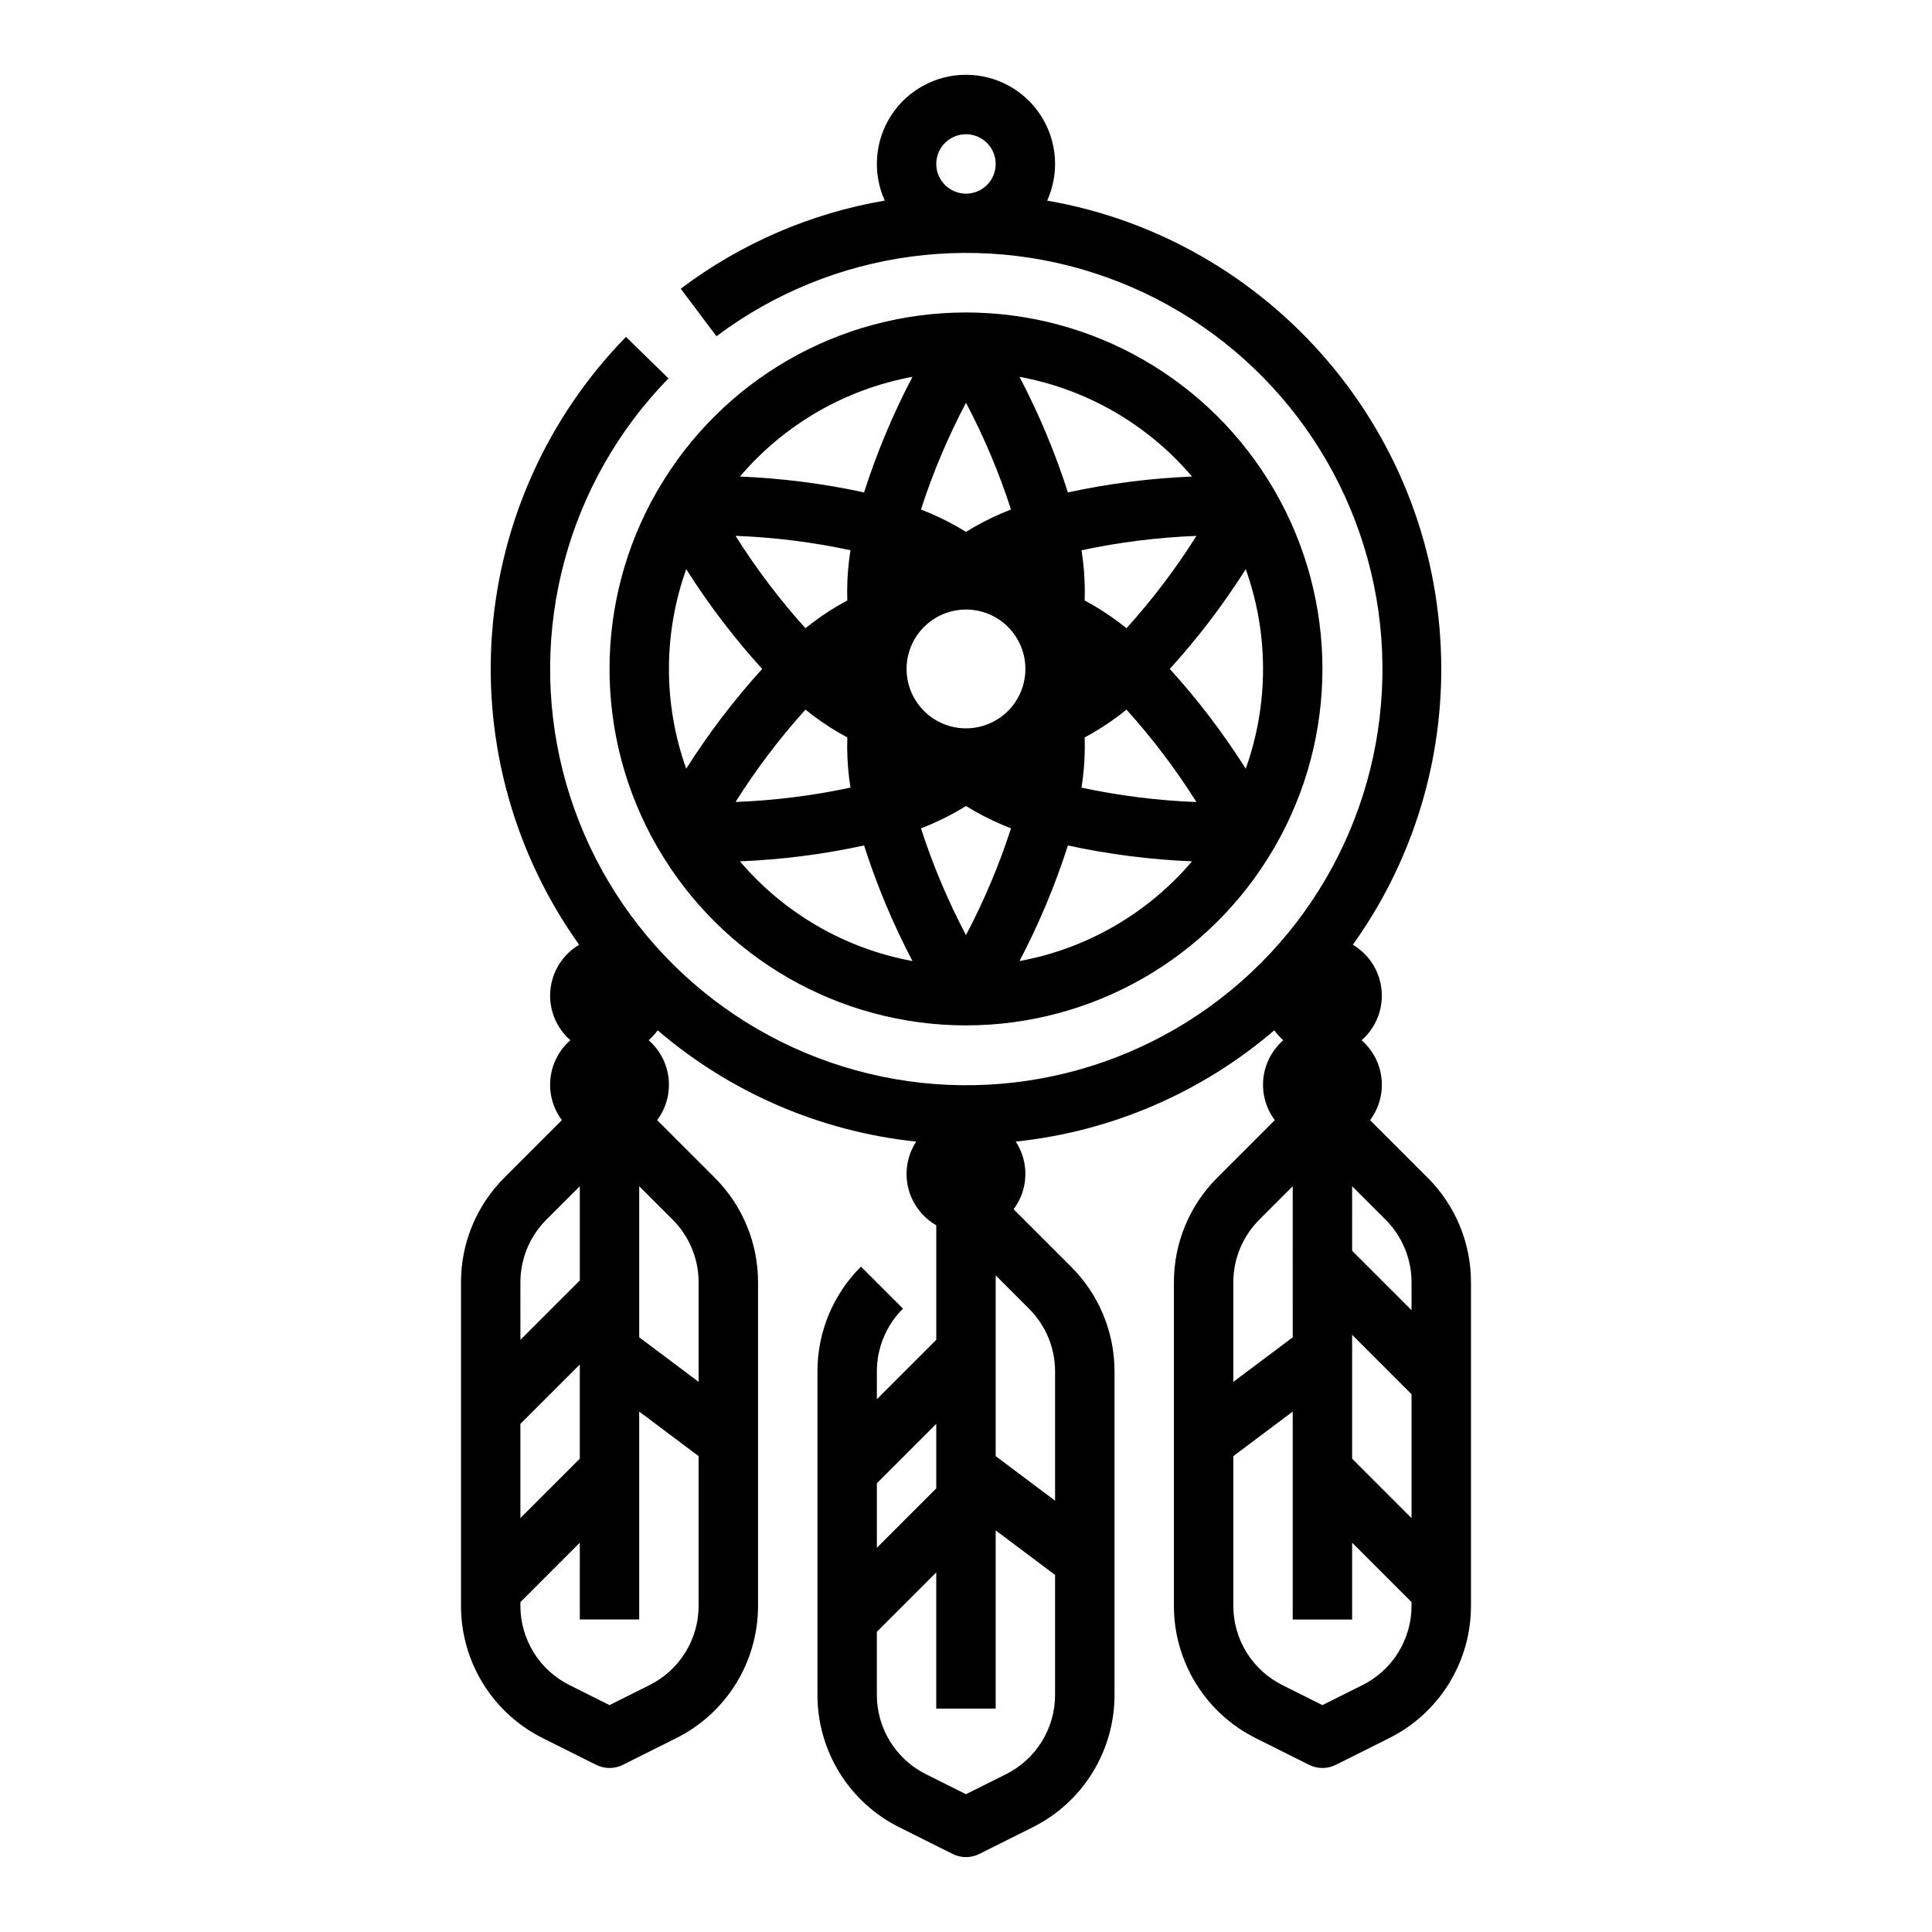
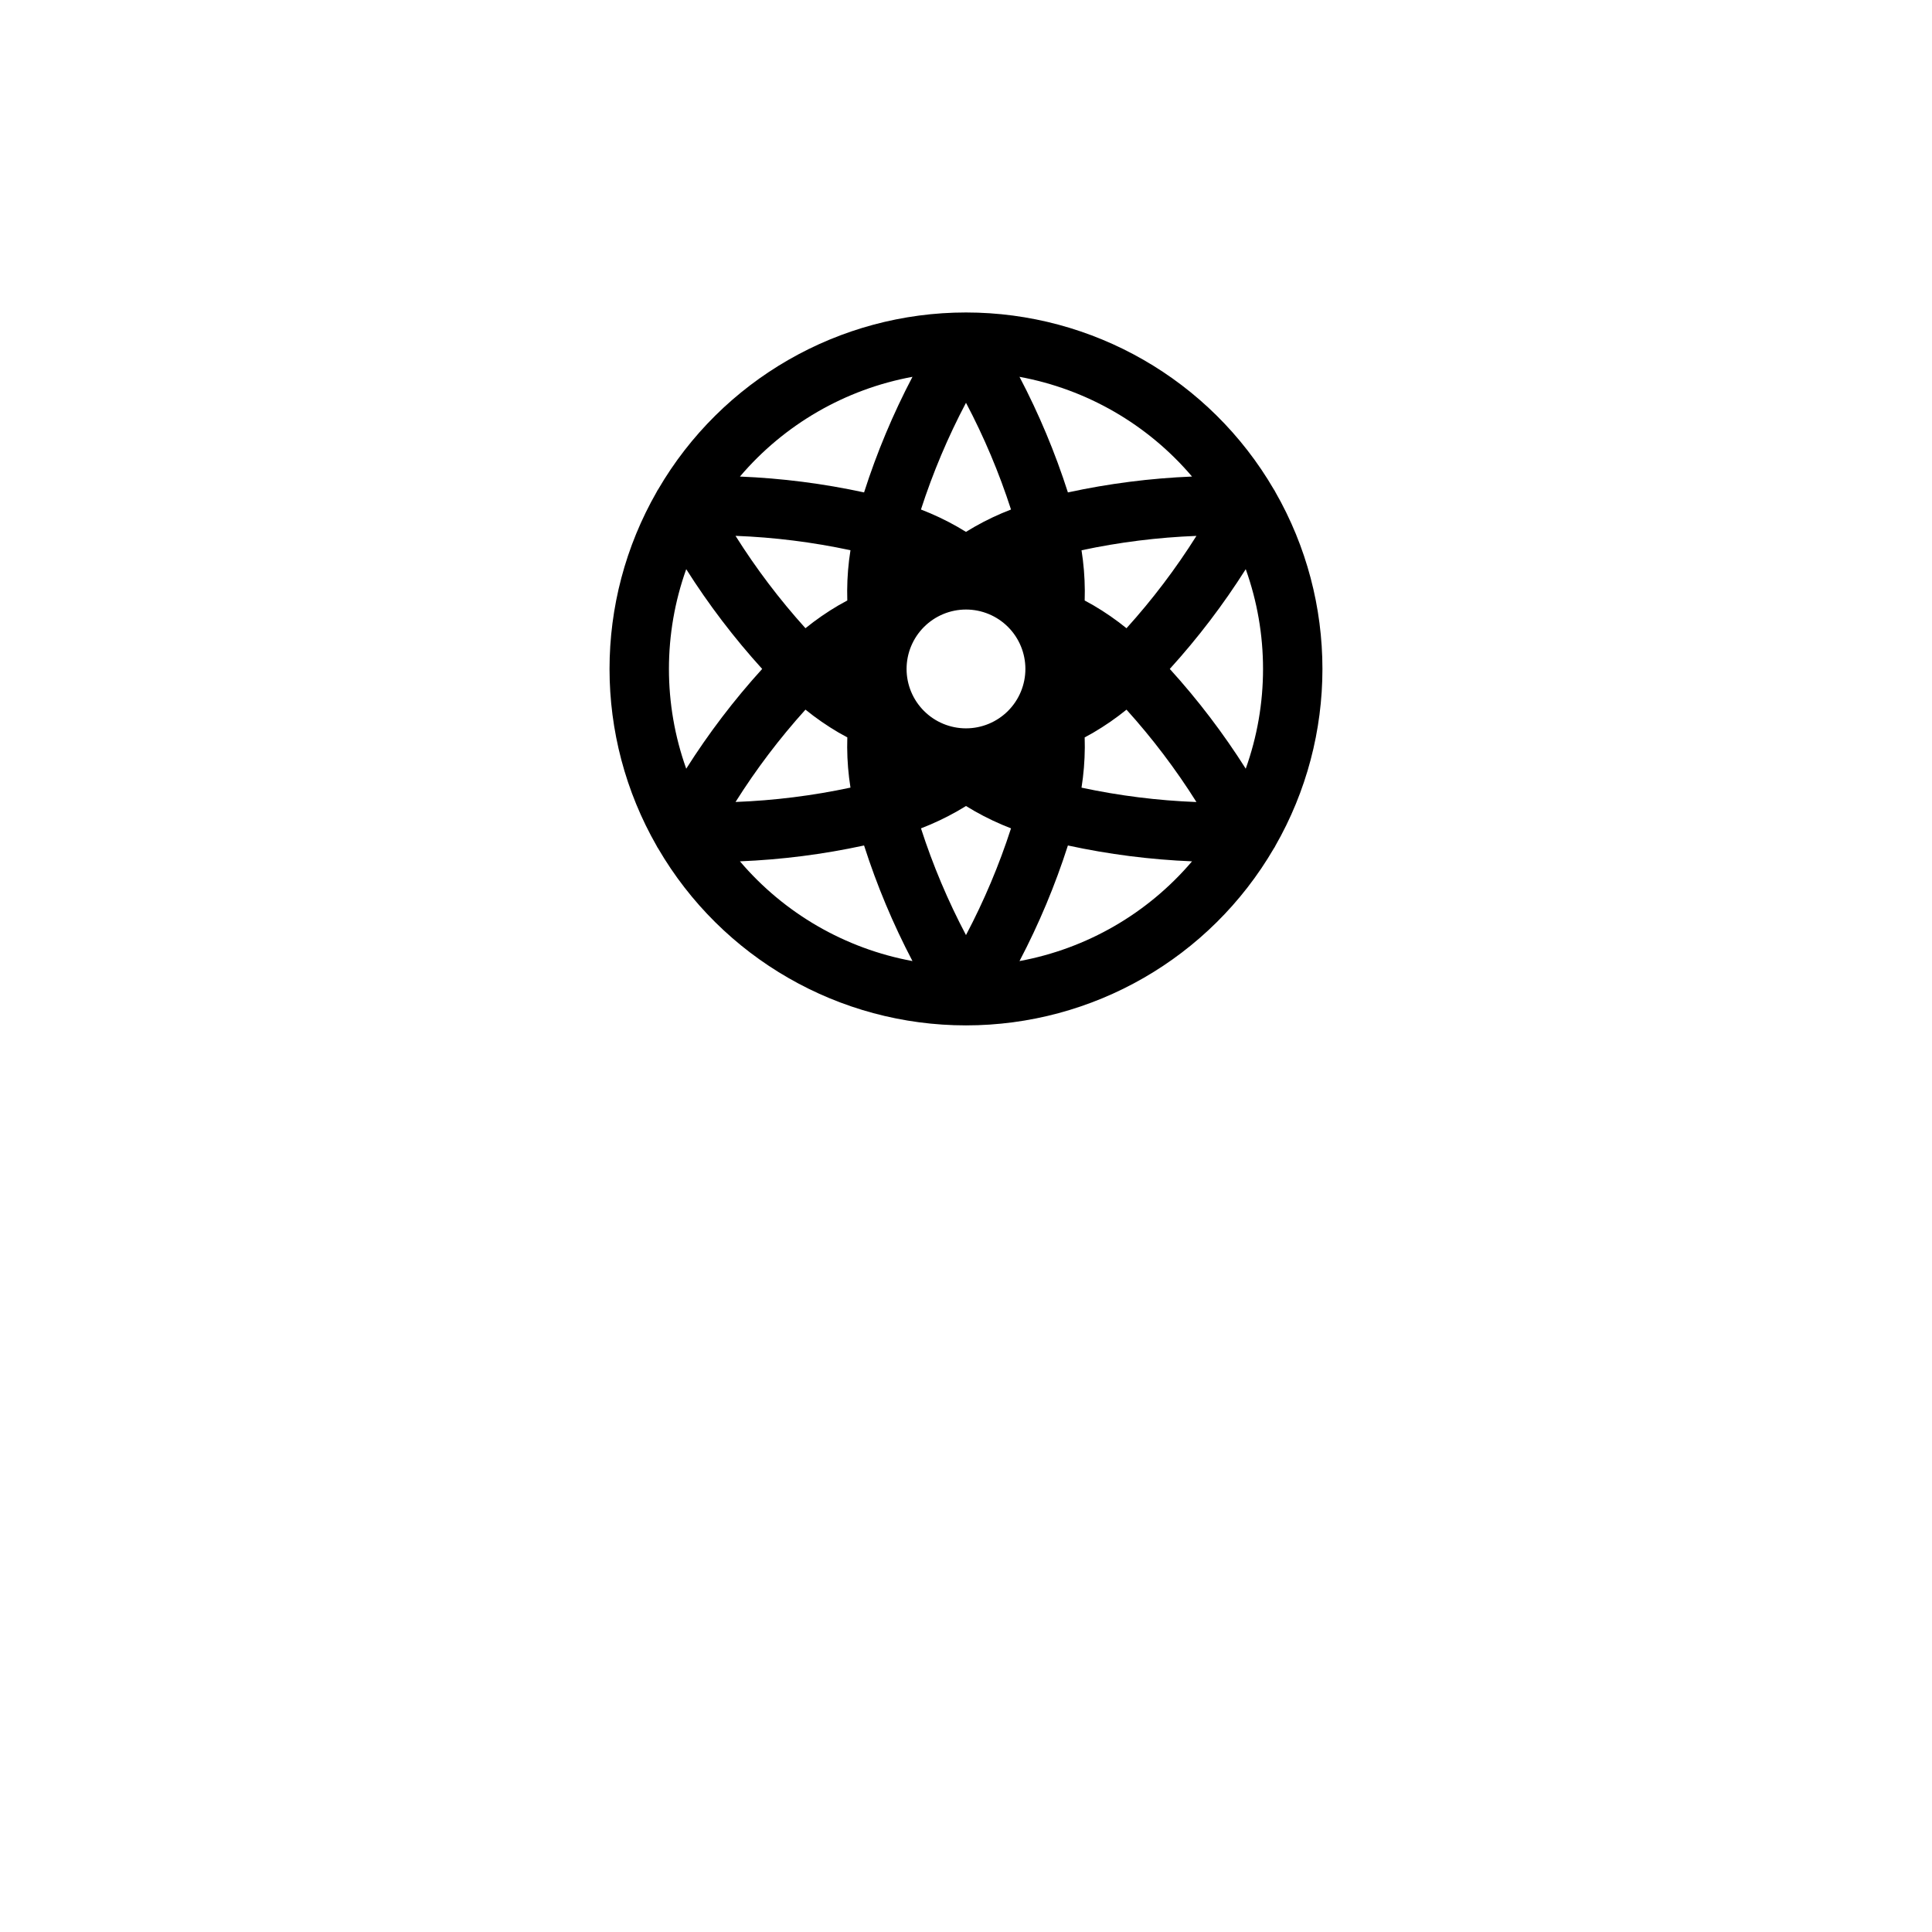
<svg xmlns="http://www.w3.org/2000/svg" fill="#000000" width="800px" height="800px" version="1.1" viewBox="144 144 512 512">
  <g>
    <path d="m318.06 274.3c-16.703 29.09-16.703 64.859 0 93.945 0.047 0.086 0.078 0.176 0.129 0.258 0.066 0.117 0.152 0.223 0.223 0.336 16.91 29.039 47.98 46.898 81.586 46.898 33.602 0 64.672-17.859 81.586-46.898 0.074-0.113 0.156-0.219 0.223-0.336 0.047-0.082 0.082-0.172 0.129-0.258h-0.004c16.703-29.086 16.703-64.855 0-93.945-0.047-0.086-0.078-0.176-0.129-0.258-0.066-0.117-0.152-0.223-0.223-0.336h0.004c-16.914-29.035-47.984-46.898-81.586-46.898-33.605 0-64.676 17.863-81.586 46.898-0.074 0.113-0.156 0.219-0.223 0.336-0.051 0.082-0.086 0.172-0.129 0.258zm81.938-23.562c4.785 9.07 8.777 18.531 11.93 28.289-3.328 1.277-6.559 2.805-9.656 4.57-0.777 0.449-1.531 0.898-2.277 1.355-0.746-0.453-1.504-0.91-2.281-1.355v-0.004c-3.098-1.762-6.324-3.289-9.652-4.566 3.156-9.754 7.148-19.219 11.938-28.289zm78.719 70.535c0.004 9.012-1.547 17.957-4.582 26.438-5.934-9.375-12.668-18.223-20.129-26.438 7.461-8.215 14.195-17.059 20.129-26.438 3.035 8.484 4.586 17.43 4.582 26.438zm-78.719 70.535c-4.789-9.066-8.777-18.531-11.93-28.285 3.328-1.281 6.555-2.809 9.656-4.57 0.777-0.449 1.531-0.898 2.277-1.355 0.746 0.453 1.504 0.91 2.281 1.355h-0.004c3.102 1.762 6.328 3.289 9.652 4.57-3.156 9.754-7.148 19.219-11.934 28.285zm-42.539-59.746c2.769 2.242 5.703 4.269 8.777 6.074 0.762 0.441 1.539 0.859 2.312 1.277-0.02 0.875-0.035 1.758-0.035 2.656 0.02 3.57 0.312 7.129 0.871 10.656-10.023 2.141-20.215 3.414-30.457 3.805 5.461-8.672 11.66-16.859 18.527-24.469zm42.539-26.531c4.176 0 8.18 1.656 11.133 4.609 2.949 2.953 4.609 6.957 4.609 11.133 0 4.176-1.66 8.18-4.609 11.133-2.953 2.953-6.957 4.613-11.133 4.613s-8.18-1.66-11.133-4.613c-2.953-2.953-4.613-6.957-4.613-11.133 0.004-4.172 1.664-8.176 4.617-11.125 2.953-2.953 6.953-4.613 11.129-4.617zm31.453 33.887c0.773-0.422 1.551-0.84 2.312-1.277v-0.004c3.074-1.801 6.008-3.828 8.773-6.07 6.871 7.613 13.074 15.801 18.535 24.48-10.242-0.391-20.434-1.664-30.457-3.812 0.559-3.523 0.848-7.09 0.871-10.656 0-0.906-0.016-1.789-0.035-2.66zm11.086-28.93c-2.769-2.242-5.703-4.273-8.777-6.074-0.762-0.441-1.539-0.859-2.309-1.277 0.02-0.875 0.035-1.758 0.035-2.656v-0.004c-0.023-3.566-0.312-7.129-0.871-10.652 10.023-2.141 20.211-3.414 30.453-3.809-5.461 8.676-11.66 16.863-18.531 24.469zm-73.996-7.352c-0.773 0.422-1.551 0.84-2.312 1.277-3.074 1.801-6.004 3.828-8.773 6.07-6.871-7.613-13.074-15.805-18.535-24.48 10.242 0.387 20.434 1.664 30.461 3.812-0.559 3.523-0.852 7.086-0.871 10.656 0 0.902 0.012 1.785 0.031 2.66zm-22.555 18.137c-7.461 8.215-14.195 17.062-20.129 26.438-6.109-17.094-6.109-35.777 0-52.875 5.934 9.375 12.672 18.223 20.129 26.438zm-5.894 50.988c11.066-0.449 22.07-1.859 32.895-4.203 3.383 10.559 7.676 20.809 12.828 30.633-17.828-3.285-33.98-12.617-45.723-26.43zm74.086 26.43c5.152-9.824 9.445-20.074 12.828-30.633 10.824 2.348 21.828 3.754 32.895 4.203-11.742 13.812-27.891 23.145-45.723 26.43zm45.723-128.4v-0.004c-11.066 0.453-22.07 1.859-32.895 4.207-3.383-10.562-7.676-20.812-12.828-30.633 17.832 3.281 33.98 12.617 45.723 26.426zm-74.086-26.43c-5.152 9.82-9.445 20.07-12.828 30.633-10.824-2.348-21.828-3.754-32.895-4.203 11.742-13.812 27.895-23.148 45.723-26.43z" />
-     <path d="m522.29 456.06-15.207-15.207h0.004c2.363-3.164 3.445-7.102 3.031-11.027-0.418-3.926-2.305-7.551-5.281-10.145 3.789-3.312 5.762-8.238 5.301-13.25-0.461-5.012-3.293-9.496-7.621-12.062 15.266-21.309 23.461-46.875 23.43-73.09 0-62.117-45.199-113.87-104.44-124.11h0.004c3.305-7.309 2.676-15.797-1.672-22.535-4.348-6.742-11.816-10.816-19.84-10.816-8.02-0.004-15.496 4.066-19.848 10.805-4.348 6.738-4.981 15.227-1.68 22.535-19.629 3.356-38.168 11.363-54.066 23.355l9.465 12.598c30.707-23.051 71.191-28.473 106.88-14.316 35.691 14.16 61.445 45.859 68 83.691 6.555 37.832-7.039 76.352-35.887 101.69-28.848 25.336-68.797 33.848-105.47 22.469-36.668-11.379-64.781-41.008-74.219-78.227-9.438-37.215 1.16-76.664 27.977-104.14l-11.262-11c-20.645 21.125-33.203 48.84-35.473 78.289-2.269 29.453 5.894 58.762 23.062 82.801-4.328 2.566-7.164 7.051-7.625 12.059-0.461 5.012 1.508 9.938 5.297 13.25-2.977 2.594-4.863 6.219-5.277 10.145-0.418 3.926 0.664 7.867 3.031 11.027l-15.207 15.207c-7.406 7.363-11.559 17.387-11.527 27.832v85.578-0.004c-0.027 7.316 2 14.492 5.844 20.715 3.848 6.223 9.359 11.242 15.91 14.492l14.082 7.039c2.219 1.109 4.828 1.109 7.043 0l14.082-7.039c6.555-3.25 12.066-8.27 15.91-14.492 3.848-6.223 5.871-13.398 5.848-20.715v-85.574c0.027-10.445-4.121-20.469-11.527-27.832l-15.207-15.207c2.363-3.164 3.449-7.102 3.031-11.027-0.418-3.926-2.305-7.551-5.277-10.145 0.887-0.785 1.688-1.664 2.383-2.625 19.316 16.547 43.211 26.832 68.508 29.488-2.359 3.613-3.125 8.039-2.117 12.234 1.008 4.195 3.699 7.789 7.438 9.938v30.359l-15.742 15.742v-7.312c-0.02-6.266 2.473-12.277 6.918-16.695l-11.133-11.137c-7.406 7.367-11.559 17.391-11.531 27.832v85.578c-0.023 7.316 2.004 14.492 5.848 20.715s9.359 11.242 15.91 14.492l14.082 7.039c2.219 1.109 4.828 1.109 7.043 0l14.082-7.039c6.555-3.25 12.066-8.27 15.91-14.492 3.848-6.223 5.871-13.398 5.848-20.715v-85.578c0.027-10.441-4.125-20.465-11.531-27.828l-15.207-15.207h0.004c1.922-2.57 3.008-5.668 3.109-8.875s-0.785-6.367-2.543-9.055c25.301-2.652 49.191-12.938 68.508-29.484 0.695 0.961 1.496 1.84 2.387 2.625-2.977 2.594-4.863 6.219-5.281 10.145-0.414 3.926 0.668 7.867 3.031 11.027l-15.203 15.207c-7.406 7.363-11.559 17.387-11.531 27.832v85.578-0.004c-0.023 7.316 2 14.492 5.848 20.715 3.844 6.223 9.355 11.242 15.91 14.492l14.082 7.039c2.219 1.109 4.824 1.109 7.043 0l14.082-7.039c6.555-3.25 12.066-8.27 15.91-14.492 3.848-6.223 5.871-13.398 5.848-20.715v-85.574c0.027-10.445-4.125-20.469-11.531-27.832zm-130.17-268.61c0-3.184 1.918-6.055 4.859-7.273s6.328-0.543 8.582 1.707c2.25 2.254 2.922 5.637 1.703 8.578-1.215 2.941-4.086 4.859-7.269 4.859-4.348-0.004-7.867-3.523-7.875-7.871zm-110.21 333.89 15.742-15.742v24.965l-15.742 15.742zm6.918-54.148 8.828-8.828v24.965l-15.742 15.742-0.004-15.18c-0.016-6.269 2.473-12.281 6.918-16.699zm27.258 123.4-10.559 5.281-10.559-5.281h-0.004c-3.93-1.949-7.238-4.961-9.547-8.695-2.309-3.734-3.523-8.039-3.508-12.43v-0.895l15.742-15.742 0.004 20.355h15.742v-55.105l15.742 11.809v39.578c0.016 4.391-1.199 8.695-3.508 12.43-2.305 3.734-5.613 6.746-9.547 8.695zm13.055-106.7v26.316l-15.742-11.809v-40.035l8.828 8.828c4.441 4.418 6.934 10.434 6.914 16.699zm62.977 37.449v17.094l-15.742 15.742v-17.094zm18.434 92.867-10.559 5.277-10.559-5.281-0.004 0.004c-3.934-1.949-7.238-4.965-9.547-8.695-2.309-3.734-3.523-8.039-3.508-12.43v-16.637l15.742-15.742v36.098h15.742l0.004-47.234 15.742 11.809v31.707c0.016 4.391-1.199 8.695-3.508 12.43-2.305 3.731-5.613 6.746-9.547 8.695zm13.055-106.7v34.191l-15.742-11.809v-47.906l8.828 8.828c4.441 4.418 6.934 10.43 6.914 16.695zm78.719-9.781 15.742 15.742v32.84l-15.742-15.742zm15.742-13.836v7.312l-15.742-15.742 0.004-17.094 8.828 8.828c4.441 4.418 6.934 10.434 6.914 16.699zm-40.316-16.699 8.828-8.828 0.004 40.039-15.742 11.809v-26.316c-0.02-6.269 2.473-12.281 6.918-16.699zm27.258 123.4-10.555 5.285-10.559-5.281c-3.934-1.949-7.238-4.961-9.547-8.695-2.309-3.734-3.523-8.039-3.508-12.43v-39.578l15.742-11.809v55.105h15.742l0.004-20.355 15.742 15.742v0.895c0.016 4.391-1.199 8.695-3.508 12.43-2.309 3.734-5.613 6.746-9.547 8.695z" />
  </g>
</svg>